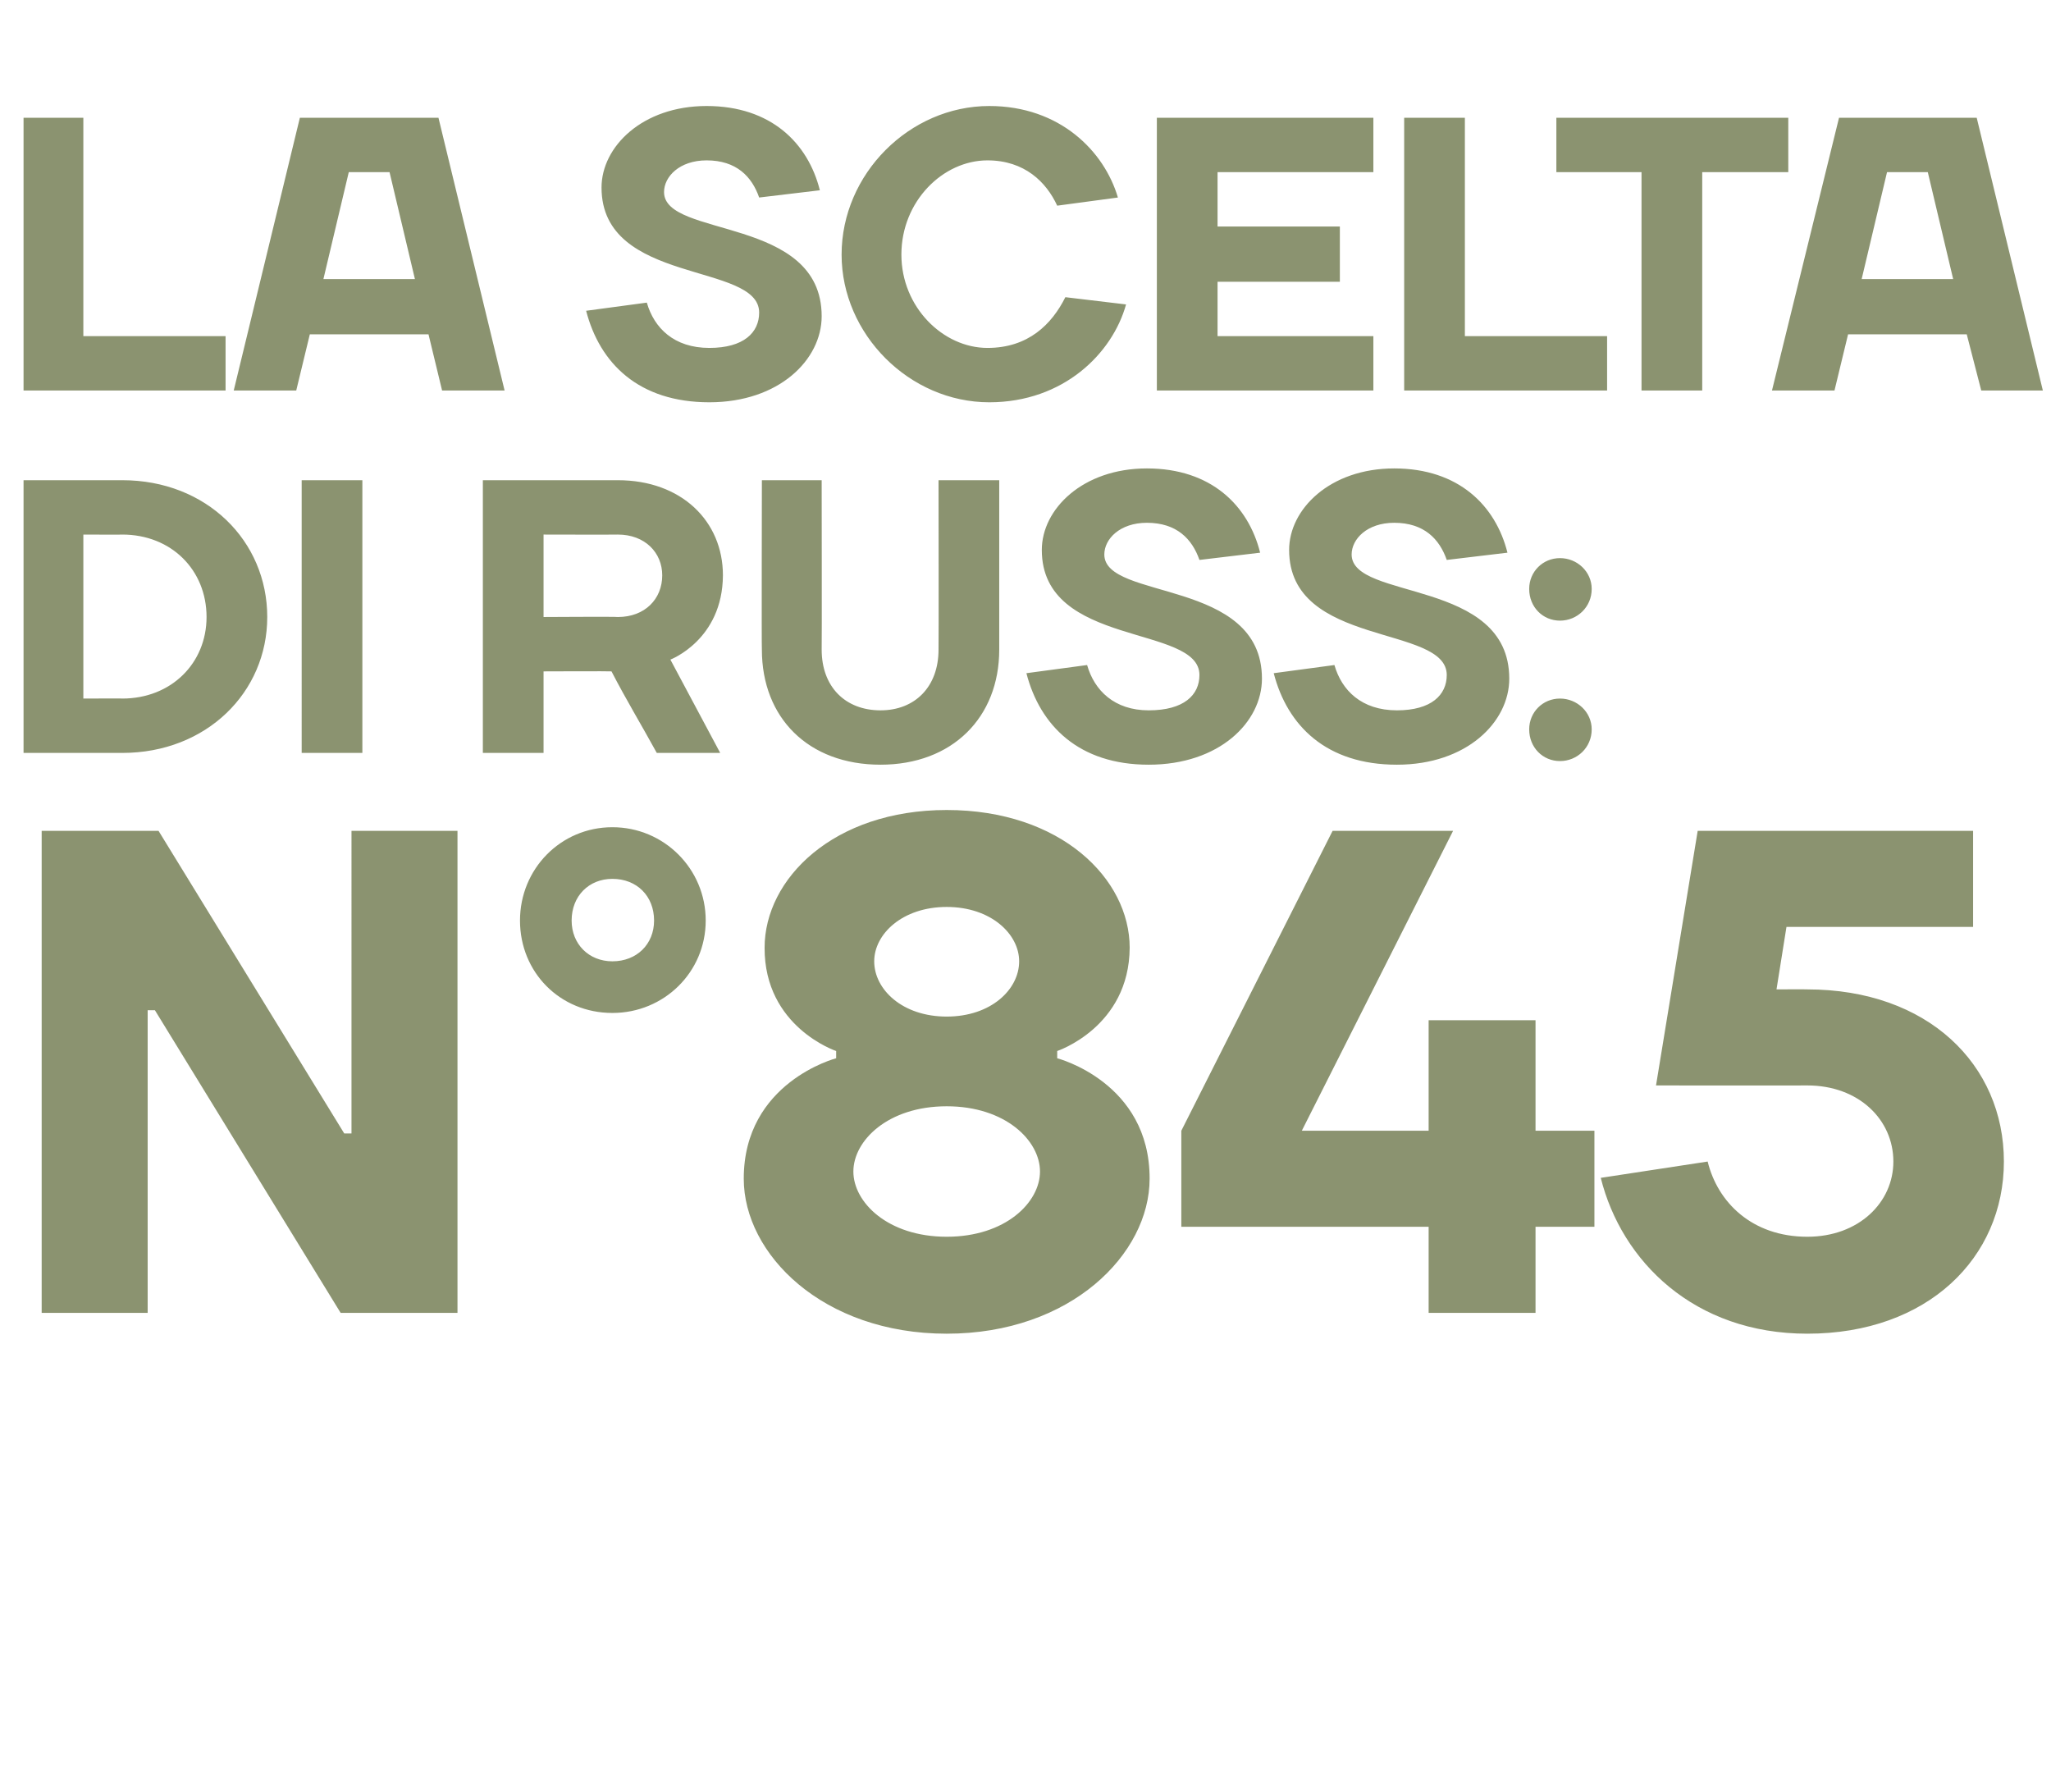
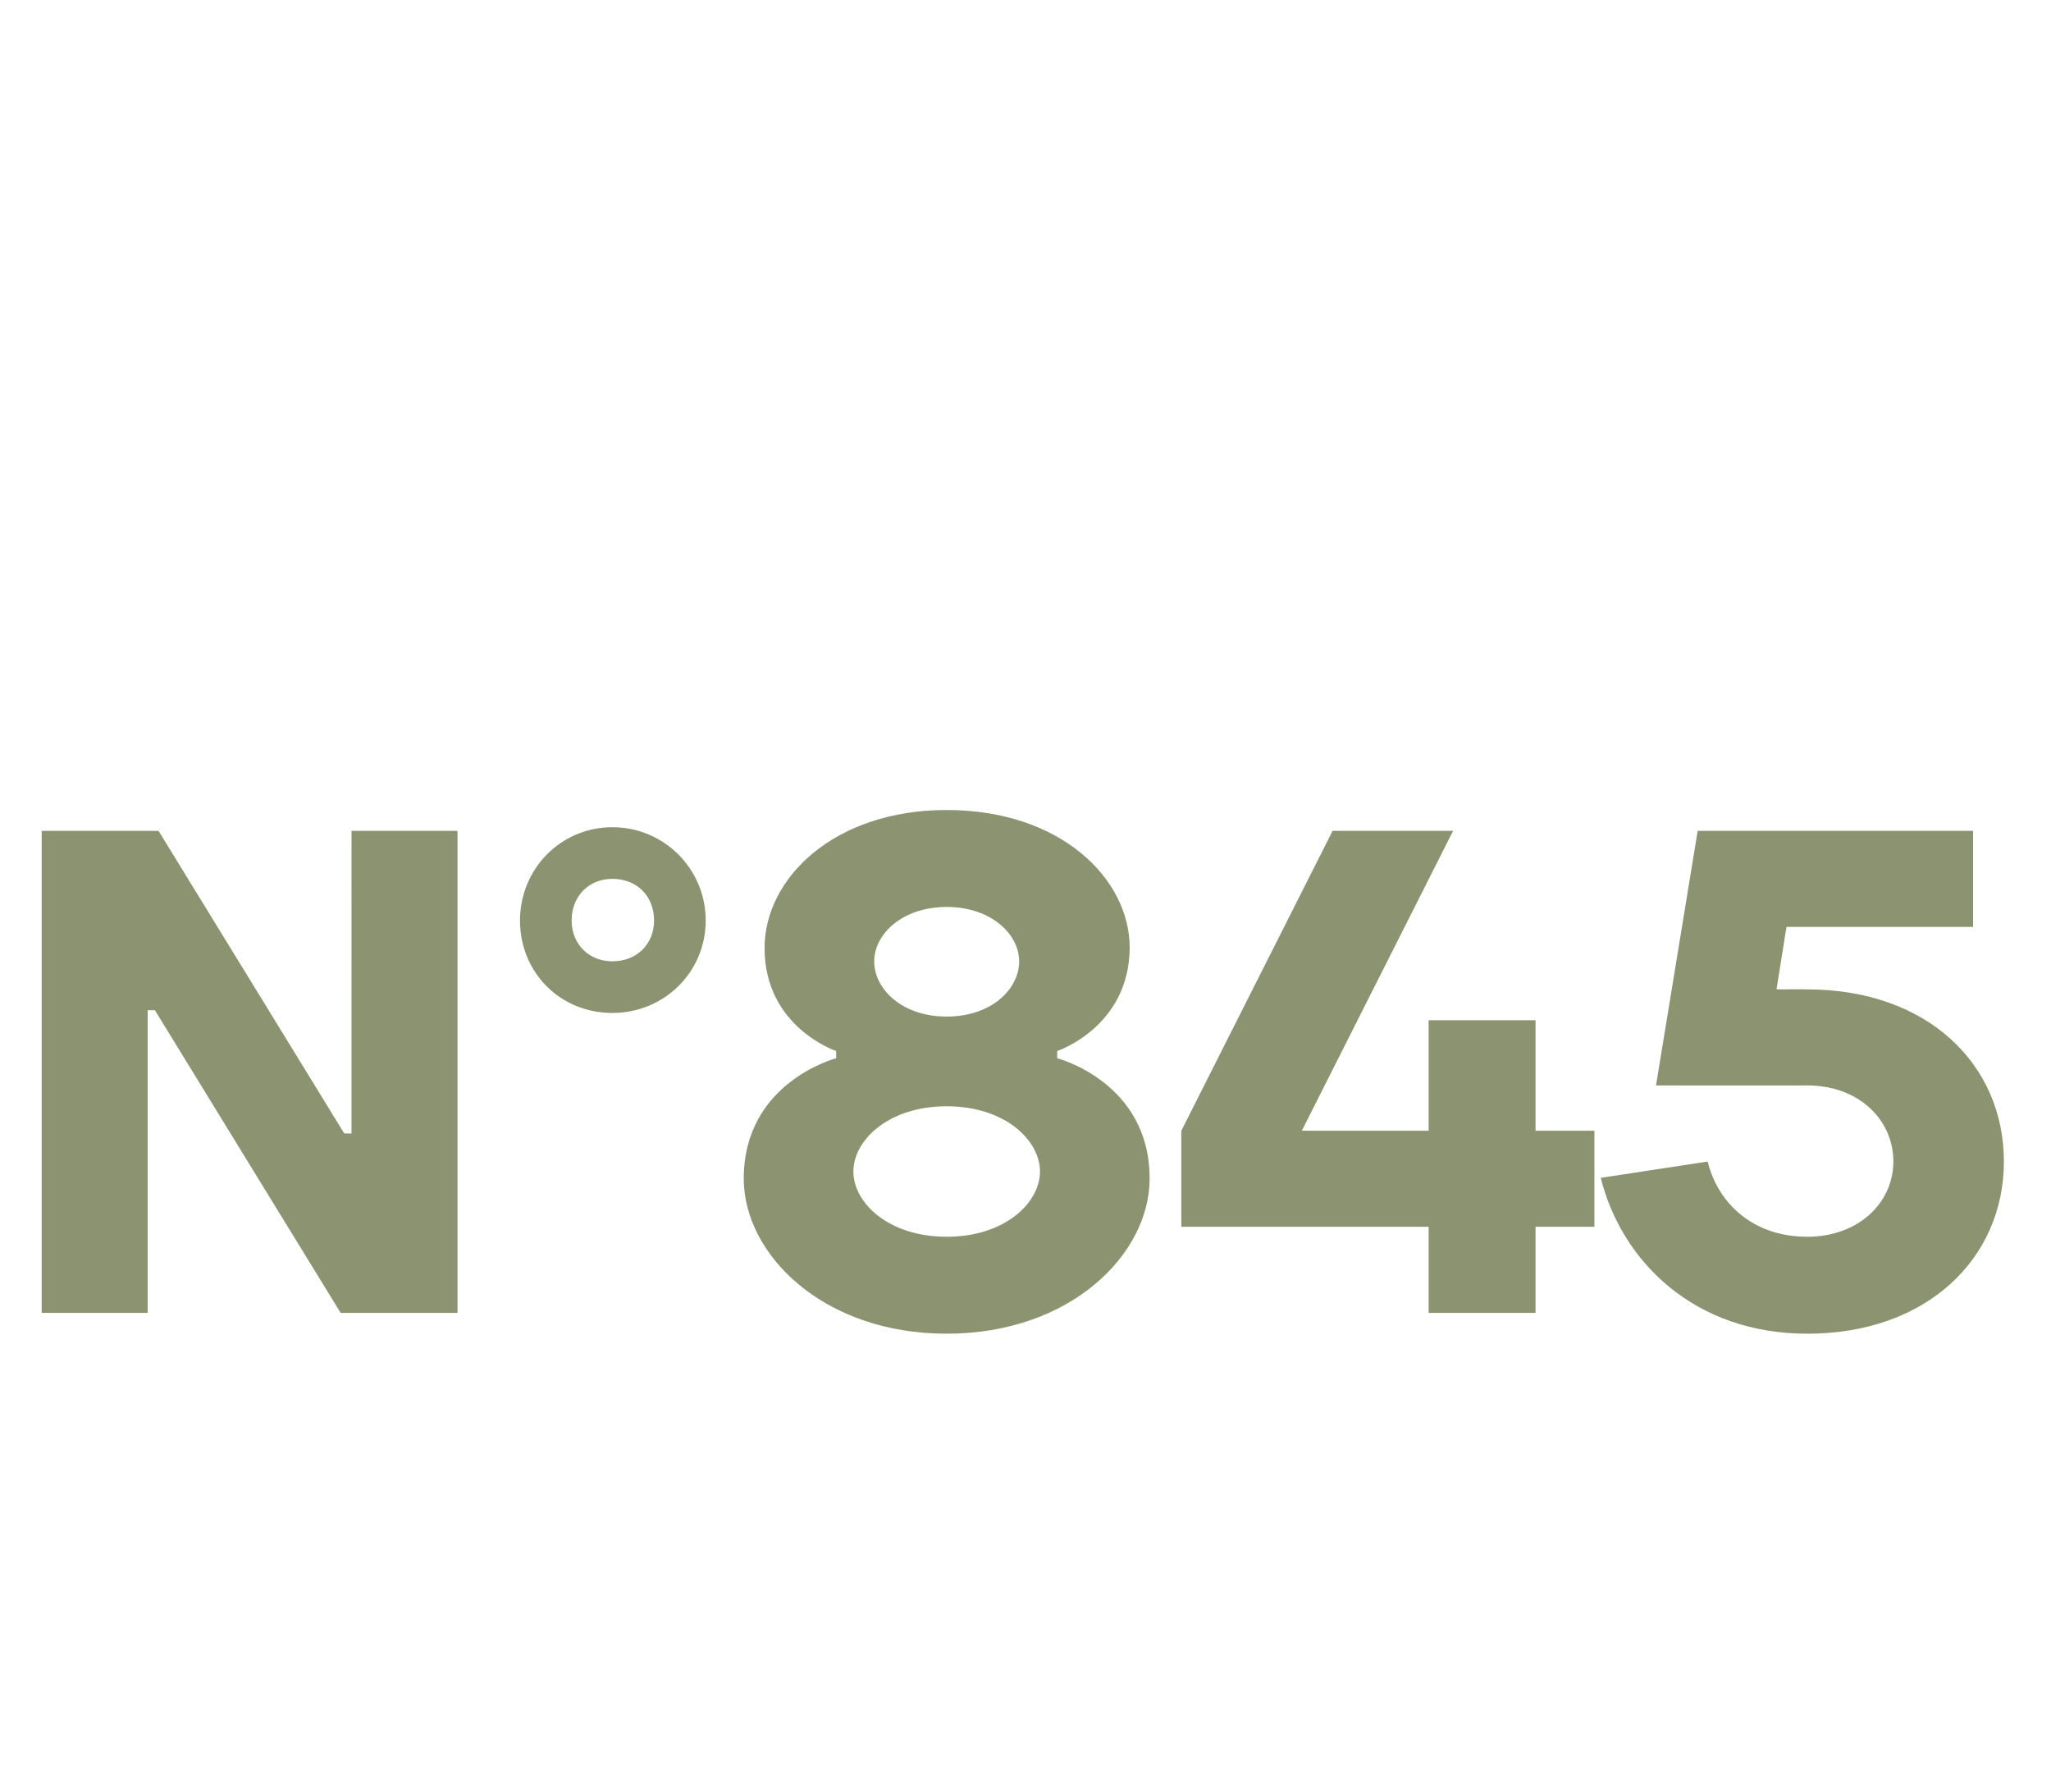
<svg xmlns="http://www.w3.org/2000/svg" version="1.1" width="226.4px" height="197.8px" viewBox="0 -13 226.4 197.8" style="top:-13px">
  <desc>La scelta di RUSS: N°845</desc>
  <defs />
  <g id="Polygon33556">
    <path d="m38 112.1h.8V78.7h11.7v53.2H37.6L17.1 98.5h-.8v33.4H4.6V78.7h12.9L38 112.1zm39.9-23.5c0 5.7-4.6 10.2-10.3 10.2c-5.8 0-10.2-4.5-10.2-10.2c0-5.7 4.5-10.3 10.2-10.3c5.7 0 10.3 4.6 10.3 10.3zm-5.7 0c0-2.7-1.9-4.6-4.6-4.6c-2.6 0-4.5 1.9-4.5 4.6c0 2.6 1.9 4.5 4.5 4.5c2.7 0 4.6-1.9 4.6-4.5zm42.6 27.7c0-3.4-3.8-7.2-10.3-7.2c-6.5 0-10.3 3.8-10.3 7.2c0 3.4 3.8 7.2 10.3 7.2c6.5 0 10.3-3.8 10.3-7.2zm-2.3-23.2c0-3-3.1-6-8-6c-4.9 0-8 3-8 6c0 3.1 3.1 6.1 8 6.1c4.9 0 8-3 8-6.1zm-30.4 24c-.01-10.66 10.2-13.3 10.2-13.3v-.8s-7.93-2.64-7.9-11.4c0-7.6 7.6-15.2 20.1-15.2c12.6 0 20.2 7.6 20.2 15.2c-.05 8.76-8 11.4-8 11.4v.8s10.23 2.64 10.2 13.3c0 8.3-8.7 17.1-22.4 17.1c-13.7 0-22.4-8.8-22.4-17.1zm75.6 14.8v-9.5h-27.3v-10.6l16.7-33.1h13.3l-16.7 33.1h14V99.6h11.8v12.2h6.5v10.6h-6.5v9.5h-11.8zm25.1-25.1l4.6-28.1h30.4v10.6h-20.6l-1.1 6.9s3.42-.02 3.4 0c13.3 0 21.7 8.3 21.7 19c0 10.6-8.4 19-21.7 19c-12.5 0-20.5-8-22.8-17.2l11.8-1.8c1.1 4.5 4.9 8.3 11 8.3c5.7 0 9.5-3.8 9.5-8.3c0-4.6-3.8-8.4-9.5-8.4c.02.02-16.7 0-16.7 0z" stroke="none" fill="#8b9370" />
  </g>
  <g id="Polygon33555">
-     <path d="m13.5 46c.05.02-4.3 0-4.3 0v18.1s4.35-.02 4.3 0c5.4 0 9.3-3.9 9.3-9c0-5.2-3.9-9.1-9.3-9.1zm0 24.1H2.6V40h10.9c9.3 0 16 6.7 16 15.1c0 8.3-6.7 15-16 15zm26.5 0h-6.7V40h6.7v30.1zm20-9v9h-6.7V40h14.9c7 0 11.6 4.5 11.6 10.5c-.04 7.13-5.8 9.3-5.8 9.3l5.5 10.3h-7c-1.7-3.1-3.4-5.9-5-9c.01-.03-7.5 0-7.5 0zm8.2-6c3 0 4.9-2 4.9-4.6c0-2.5-1.9-4.5-4.9-4.5c-.05.02-8.2 0-8.2 0v9.1s8.15-.05 8.2 0zm35.4 3.6c.03.01 0-18.7 0-18.7h6.7v18.7c0 7.5-5.2 12.7-13.1 12.7c-8 0-13.1-5.2-13.1-12.7c-.04.01 0-18.7 0-18.7h6.6s.03 18.71 0 18.7c0 4.1 2.6 6.7 6.5 6.7c3.8 0 6.4-2.6 6.4-6.7zm11.4-11c0-4.5 4.5-9 11.6-9c7.1 0 11.2 4.1 12.5 9.3l-6.7.8c-.8-2.3-2.5-4.1-5.8-4.1c-3 0-4.7 1.8-4.7 3.5c0 5.1 17.4 2.6 17.4 13.7c0 4.8-4.7 9.5-12.5 9.5c-7.7 0-12-4.3-13.5-10.1l6.7-.9c.8 2.8 3 5 6.8 5c3.9 0 5.6-1.7 5.6-3.9c0-5.6-17.4-3-17.4-13.8zm27.3 0c0-4.5 4.5-9 11.6-9c7.1 0 11.2 4.1 12.5 9.3l-6.7.8c-.8-2.3-2.5-4.1-5.8-4.1c-3 0-4.7 1.8-4.7 3.5c0 5.1 17.4 2.6 17.4 13.7c0 4.8-4.7 9.5-12.4 9.5c-7.8 0-12.1-4.3-13.6-10.1l6.7-.9c.8 2.8 3 5 6.9 5c3.8 0 5.5-1.7 5.5-3.9c0-5.6-17.4-3-17.4-13.8zm29.9 16.4c1.9 0 3.5 1.5 3.5 3.4c0 2-1.6 3.5-3.5 3.5c-1.9 0-3.4-1.5-3.4-3.5c0-1.9 1.5-3.4 3.4-3.4zm0-15.5c1.9 0 3.5 1.5 3.5 3.4c0 2-1.6 3.5-3.5 3.5c-1.9 0-3.4-1.5-3.4-3.5c0-1.9 1.5-3.4 3.4-3.4z" stroke="none" fill="#8b9370" />
-   </g>
+     </g>
  <g id="Polygon33554">
-     <path d="m9.2 24.1h15.7v6H2.6V0h6.6v24.1zM33.1 0h15.3l7.3 30.1h-6.9l-1.5-6.2H34.2l-1.5 6.2h-6.9L33.1 0zm2.6 17.8h10.1L43 6h-4.5l-2.8 11.8zM66.4 7.7c0-4.5 4.5-9 11.6-9c7.1 0 11.2 4.1 12.5 9.3l-6.7.8C83 6.5 81.3 4.7 78 4.7c-3 0-4.7 1.8-4.7 3.5c0 5.1 17.4 2.6 17.4 13.7c0 4.8-4.7 9.5-12.4 9.5c-7.8 0-12.1-4.3-13.6-10.1l6.7-.9c.8 2.8 3 5 6.9 5c3.8 0 5.5-1.7 5.5-3.9c0-5.6-17.4-3-17.4-13.8zm26.5 7.4c0-8.9 7.5-16.4 16.3-16.4c7.8 0 12.7 5 14.2 10.1l-6.7.9c-1.2-2.6-3.6-5-7.7-5c-4.9 0-9.5 4.5-9.5 10.4c0 5.8 4.6 10.3 9.5 10.3c4.5 0 7.1-2.6 8.6-5.6l6.7.8c-1.5 5.4-6.9 10.8-15.1 10.8c-8.8 0-16.3-7.5-16.3-16.3zm58.7 9v6h-23.9V0h23.9v6h-17.2v6h13.5v6.1h-13.5v6h17.2zm10.1 0h15.7v6H155V0h6.7v24.1zM171.8 6v-6h25.6v6h-9.5v24.1h-6.7V6h-9.4zM203 0h15.2l7.3 30.1h-6.8l-1.6-6.2H204l-1.5 6.2h-6.9L203 0zm2.5 17.8h10.1L212.8 6h-4.5l-2.8 11.8z" stroke="none" fill="#8b9370" />
-   </g>
+     </g>
</svg>